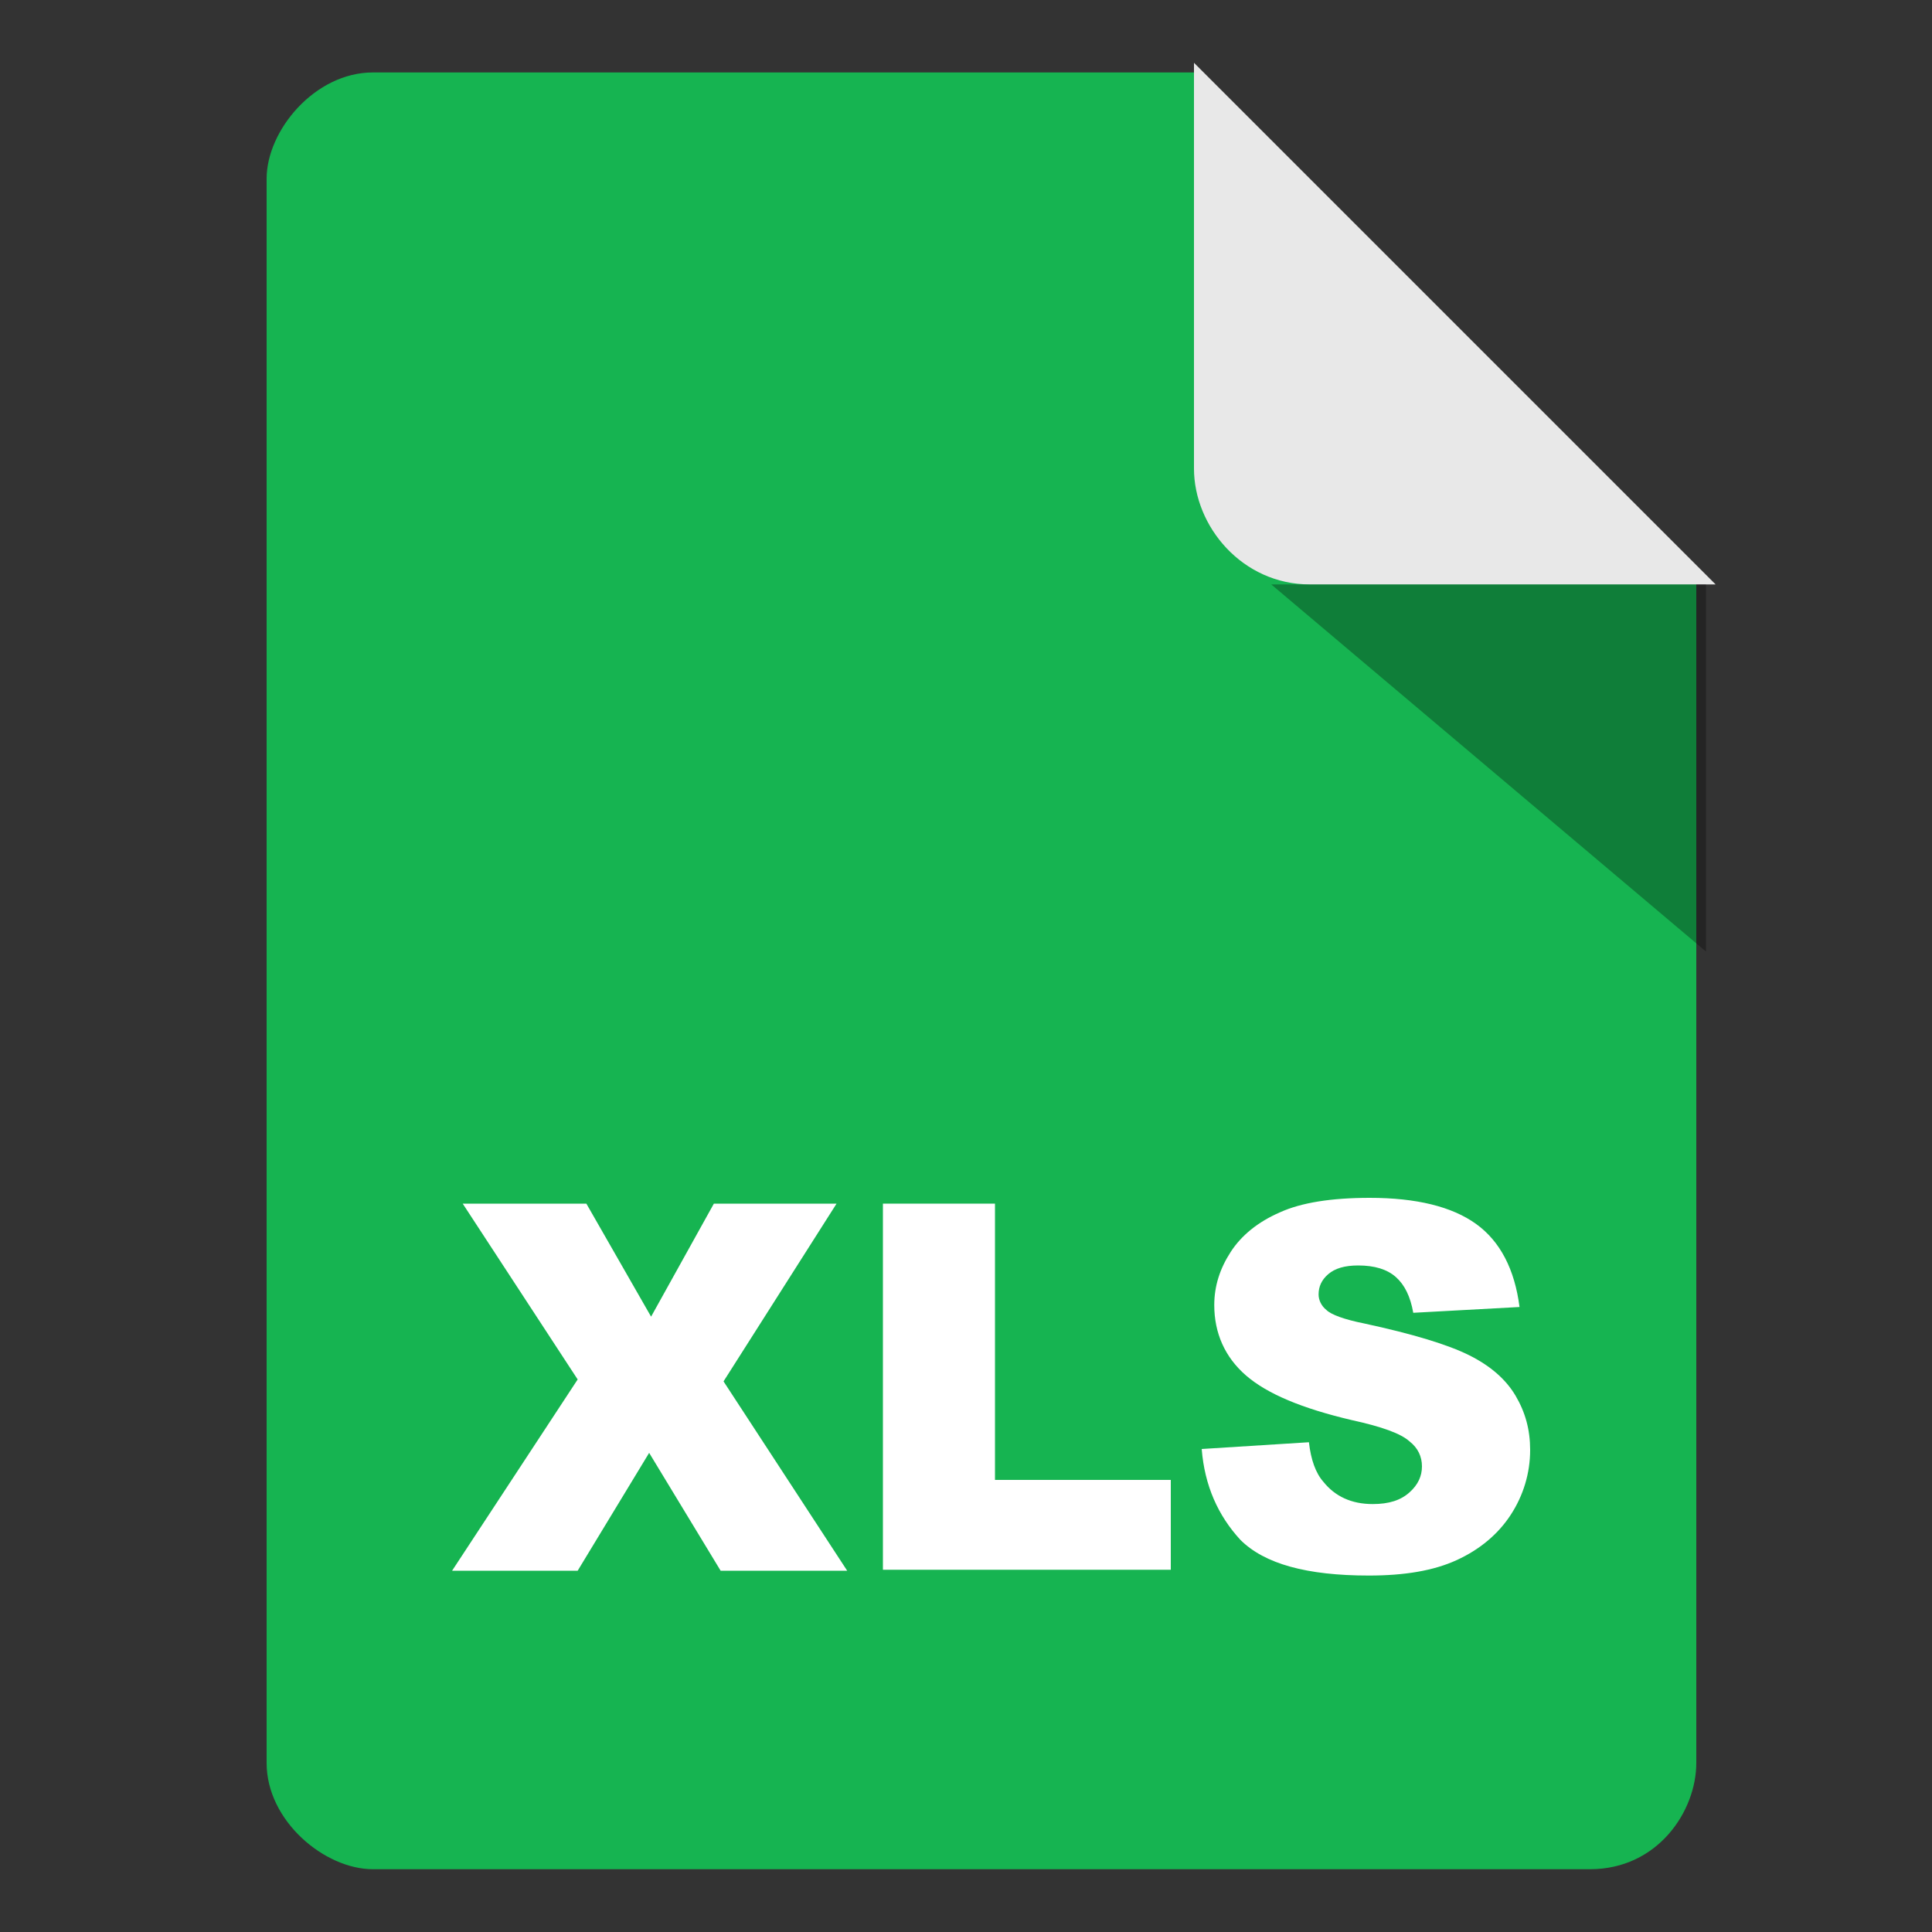
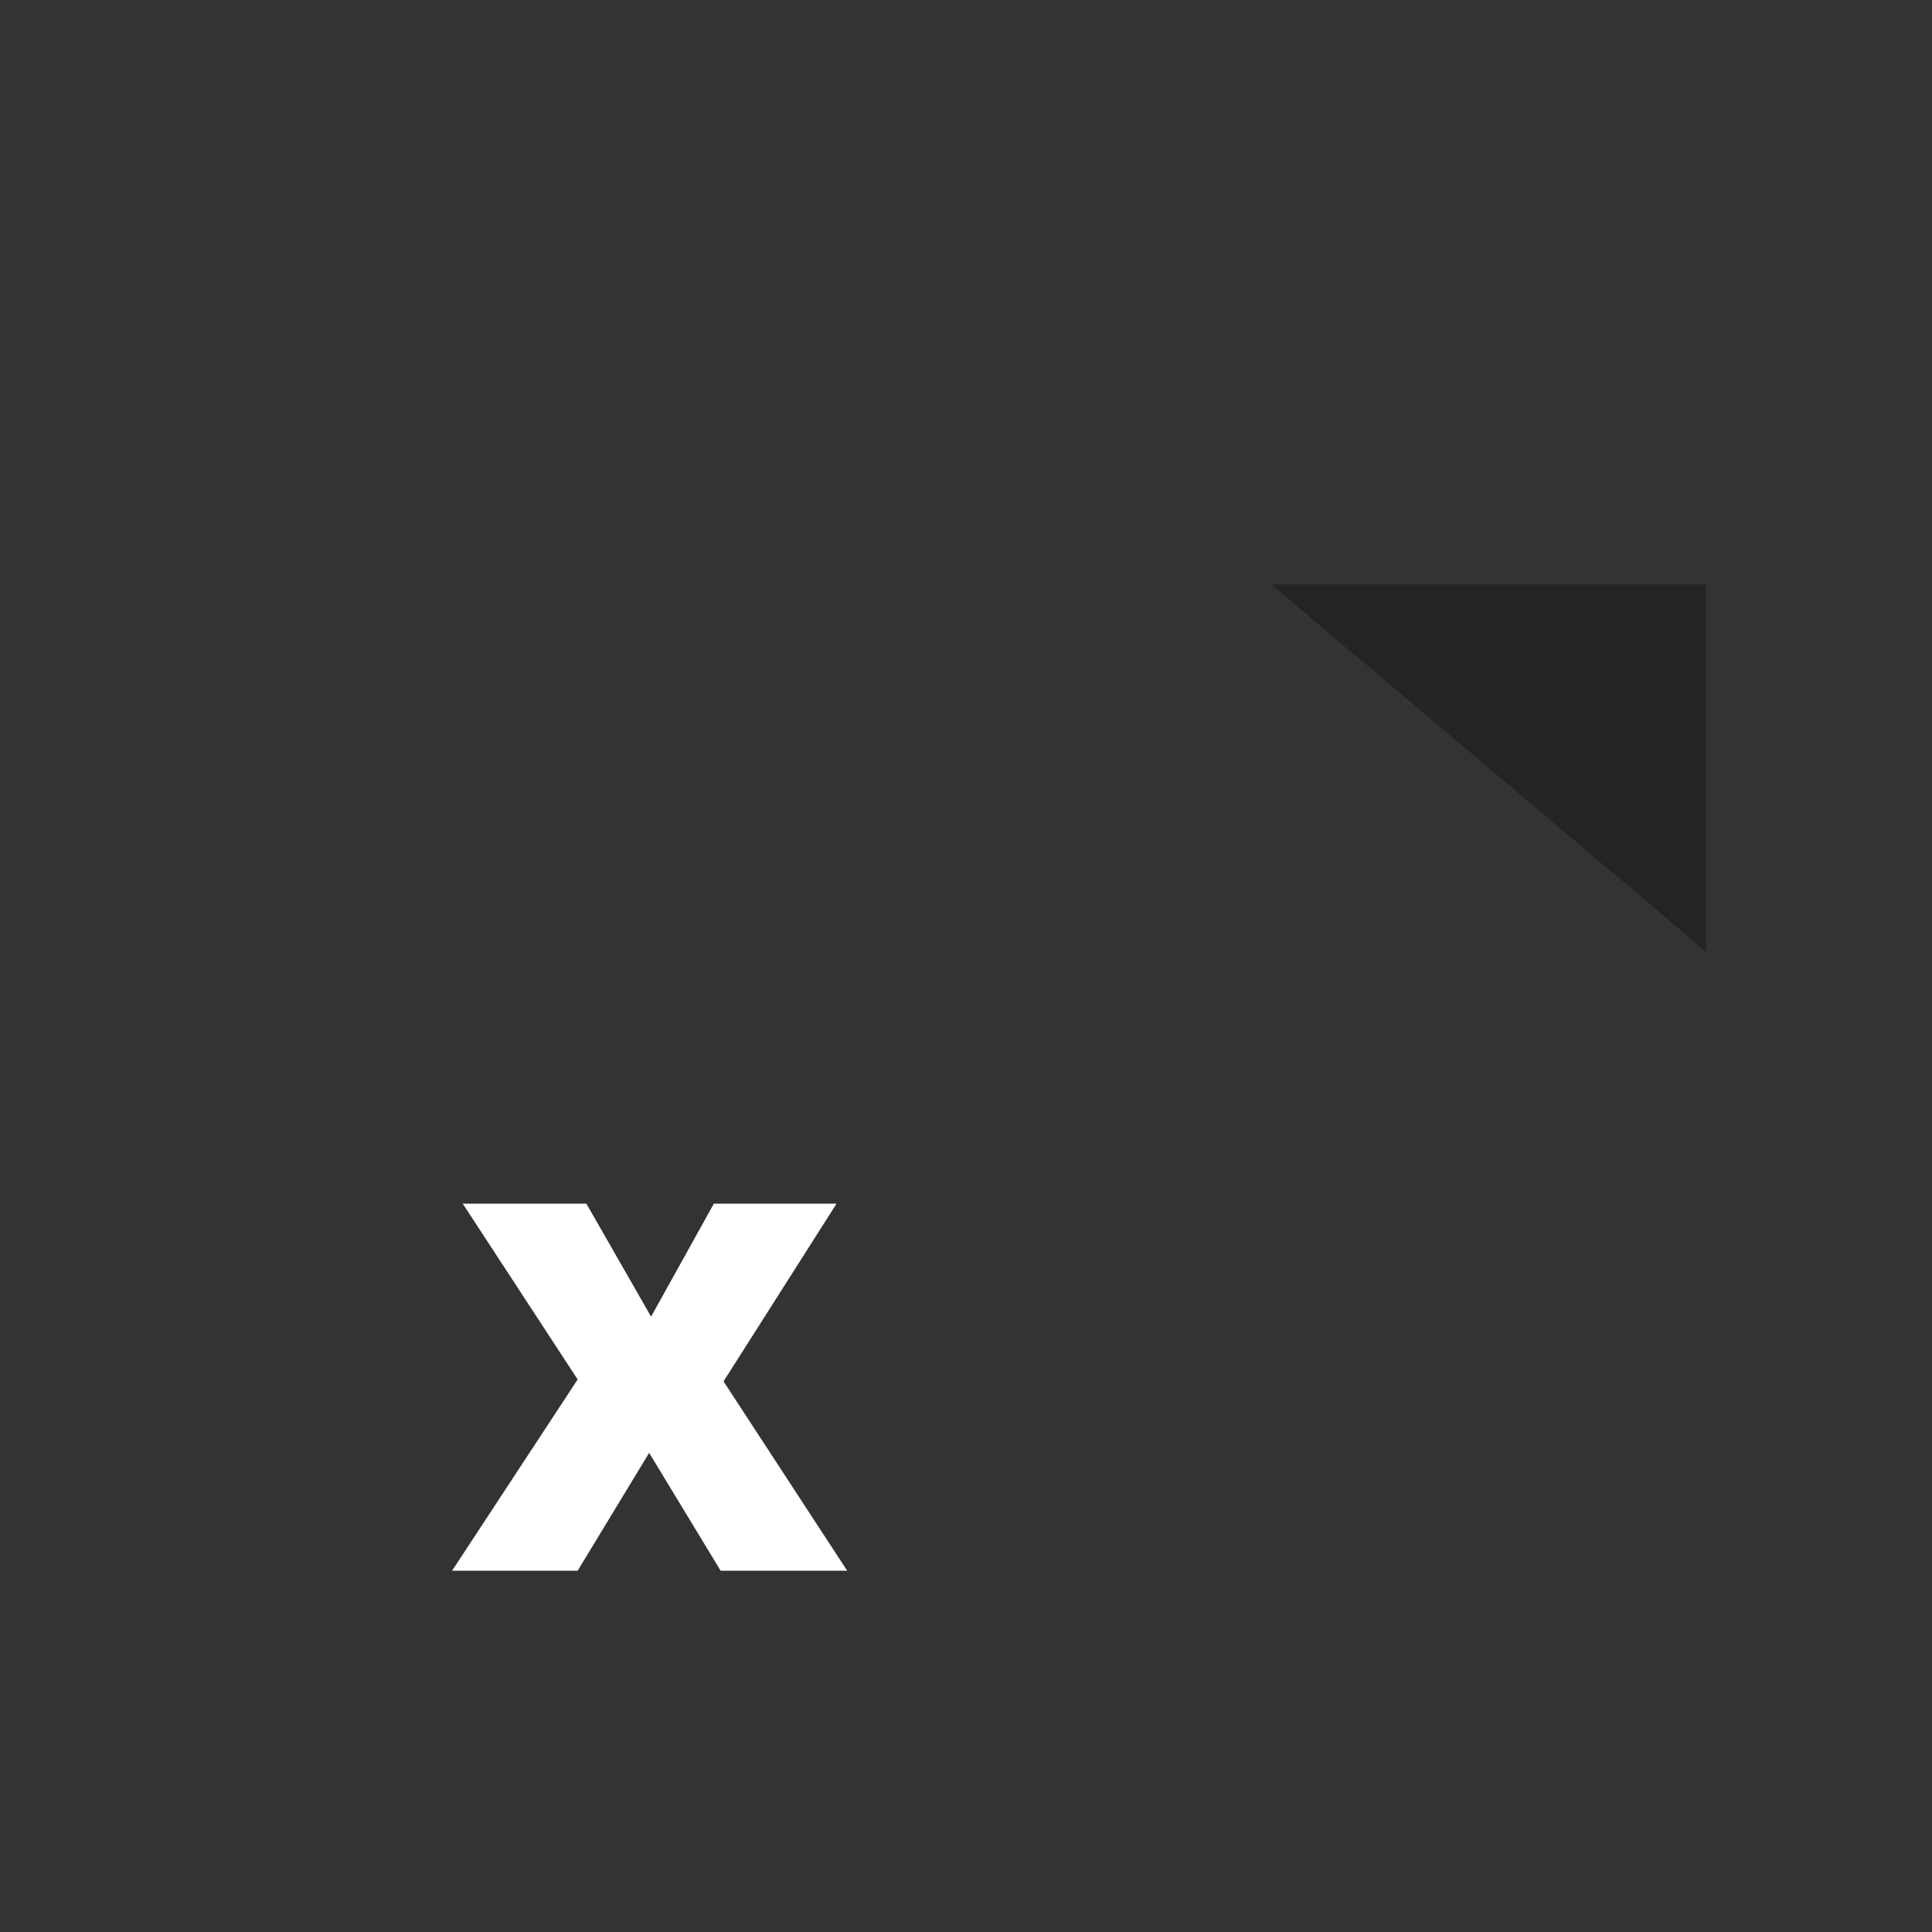
<svg xmlns="http://www.w3.org/2000/svg" version="1.1" id="圖層_1" x="0px" y="0px" viewBox="0 0 20 20" style="enable-background:new 0 0 20 20;" xml:space="preserve">
  <rect x="0" y="0" width="20" height="20" fill="#333333" stroke="none" />
  <style type="text/css">
	.st0{fill:#16B451;}
	.st1{fill:#E8E8E8;}
	.st2{opacity:0.3;enable-background:new    ;}
	.st3{fill:#FFFFFF;}
</style>
  <g>
-     <path class="st0" d="M12.36,0.75h-8.5c-0.6,0-1.1,0.6-1.1,1.1v16.4c0,0.6,0.6,1.1,1.1,1.1h12.6c0.7,0,1.1-0.6,1.1-1.1V6.05   L12.36,0.75z" />
-     <path class="st1" d="M12.36,4.85v-4.2l5.4,5.4h-4.2C12.86,6.05,12.36,5.45,12.36,4.85z" />
    <polygon class="st2" points="13.16,6.05 17.66,9.85 17.66,6.05  " />
  </g>
  <g>
    <path class="st3" d="M4.79,12.46h1.28l0.67,1.17l0.65-1.17h1.27l-1.17,1.84l1.28,1.96H7.46l-0.74-1.22l-0.74,1.22h-1.3l1.3-1.98   L4.79,12.46z" />
-     <path class="st3" d="M9.14,12.46h1.16v2.86h1.82v0.93H9.14V12.46z" />
-     <path class="st3" d="M12.44,15l1.11-0.07c0.02,0.18,0.07,0.32,0.15,0.41c0.12,0.15,0.29,0.23,0.51,0.23c0.17,0,0.29-0.04,0.38-0.12   c0.09-0.08,0.13-0.17,0.13-0.27c0-0.1-0.04-0.19-0.13-0.26c-0.09-0.08-0.28-0.15-0.6-0.22c-0.51-0.12-0.87-0.27-1.09-0.46   c-0.22-0.19-0.33-0.44-0.33-0.73c0-0.2,0.06-0.38,0.17-0.55c0.11-0.17,0.28-0.31,0.51-0.41c0.22-0.1,0.53-0.15,0.93-0.15   c0.48,0,0.85,0.09,1.1,0.27c0.25,0.18,0.4,0.47,0.45,0.86l-1.1,0.06c-0.03-0.17-0.09-0.29-0.18-0.37   c-0.09-0.08-0.22-0.12-0.39-0.12c-0.14,0-0.24,0.03-0.31,0.09s-0.1,0.13-0.1,0.21c0,0.06,0.03,0.12,0.08,0.16   c0.05,0.05,0.19,0.1,0.39,0.14c0.51,0.11,0.87,0.22,1.09,0.33c0.22,0.11,0.38,0.25,0.48,0.42c0.1,0.17,0.15,0.35,0.15,0.56   c0,0.24-0.07,0.47-0.2,0.67s-0.32,0.36-0.56,0.47c-0.24,0.11-0.54,0.16-0.91,0.16c-0.64,0-1.08-0.12-1.33-0.37   C12.61,15.69,12.47,15.38,12.44,15z" />
  </g>
</svg>